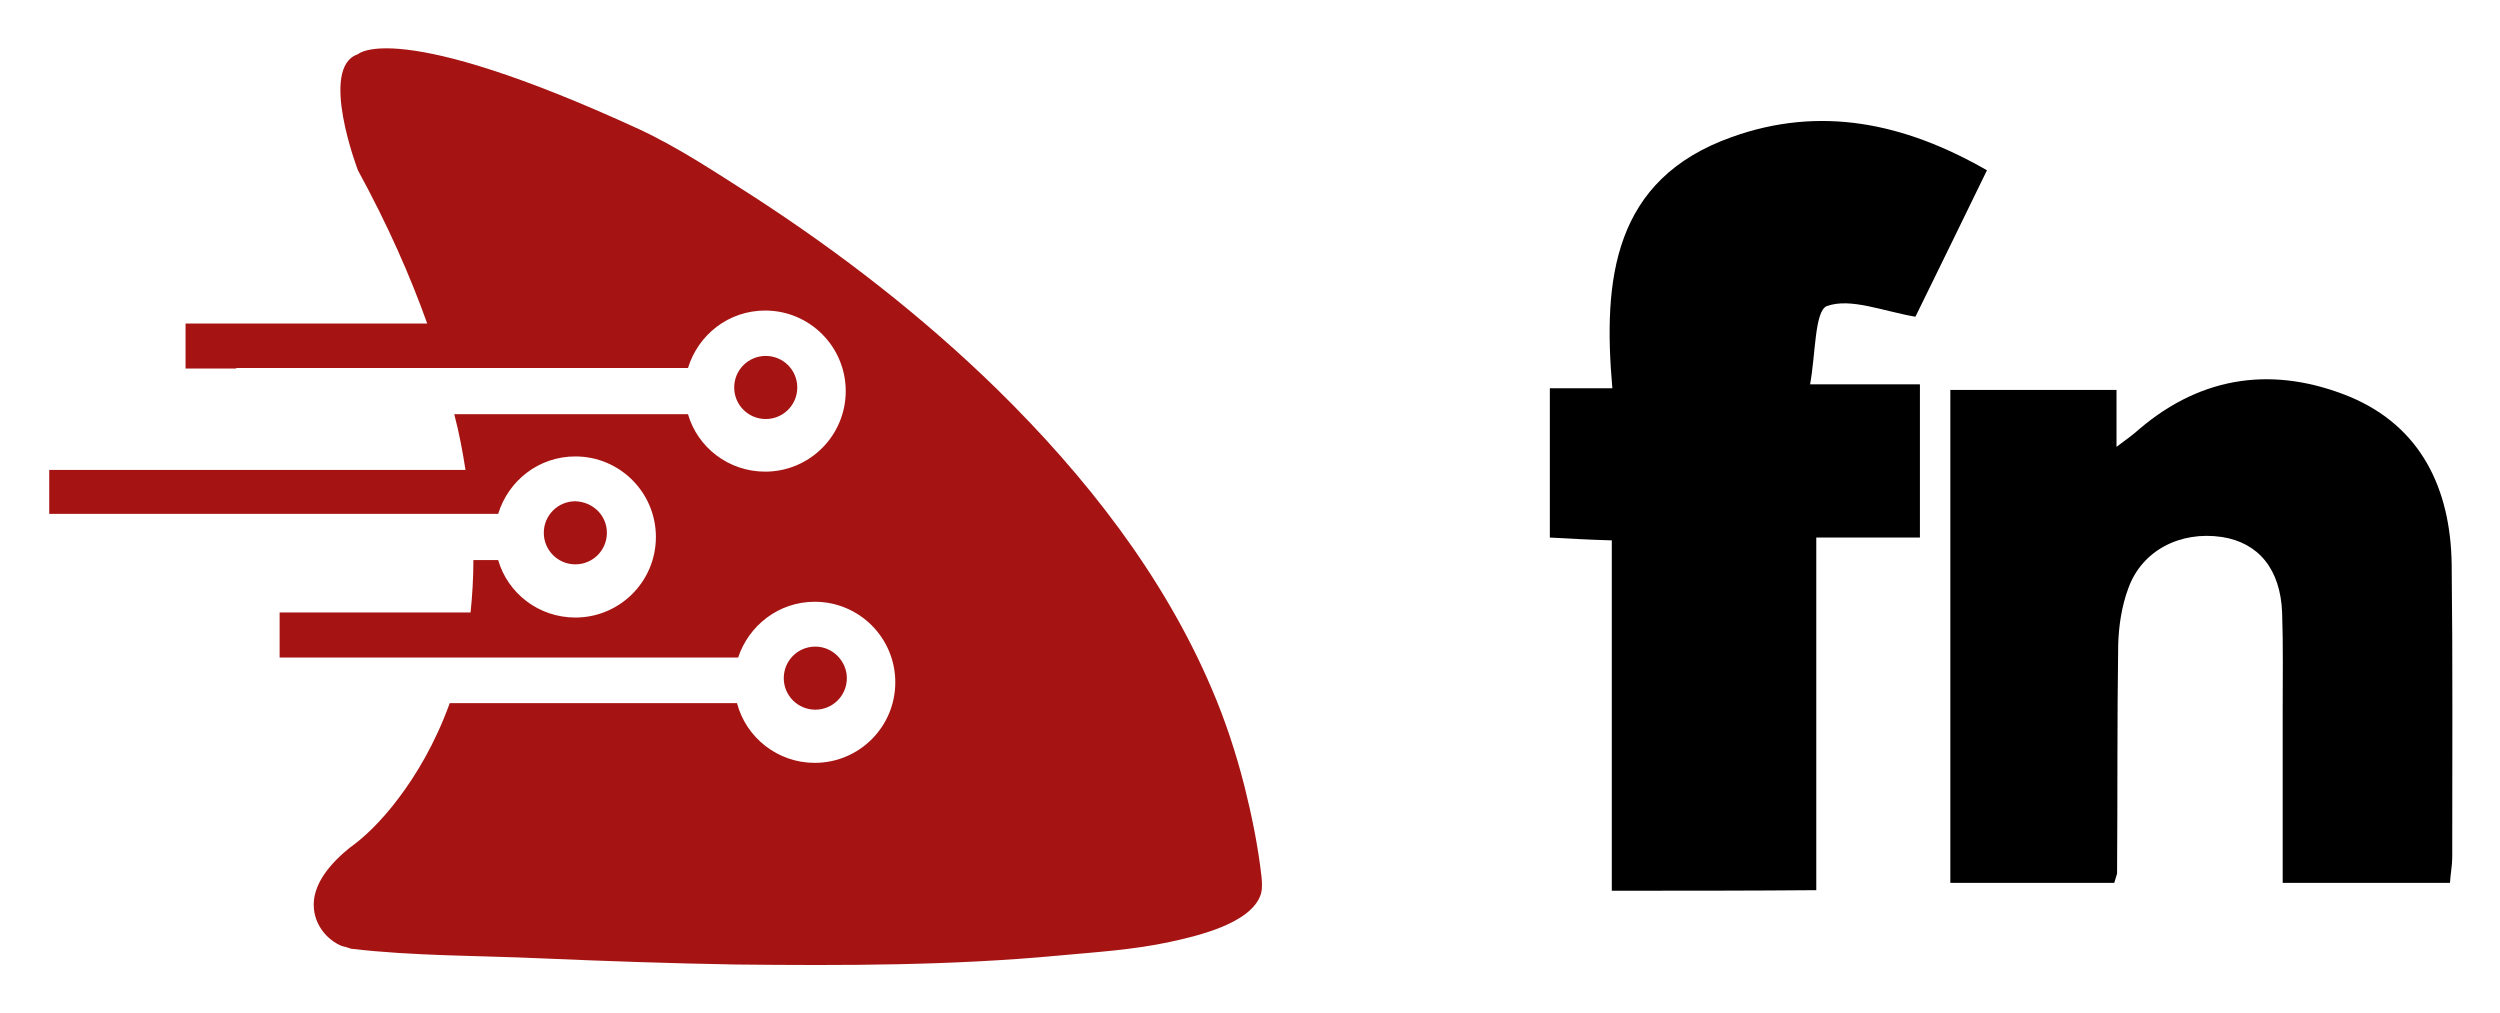
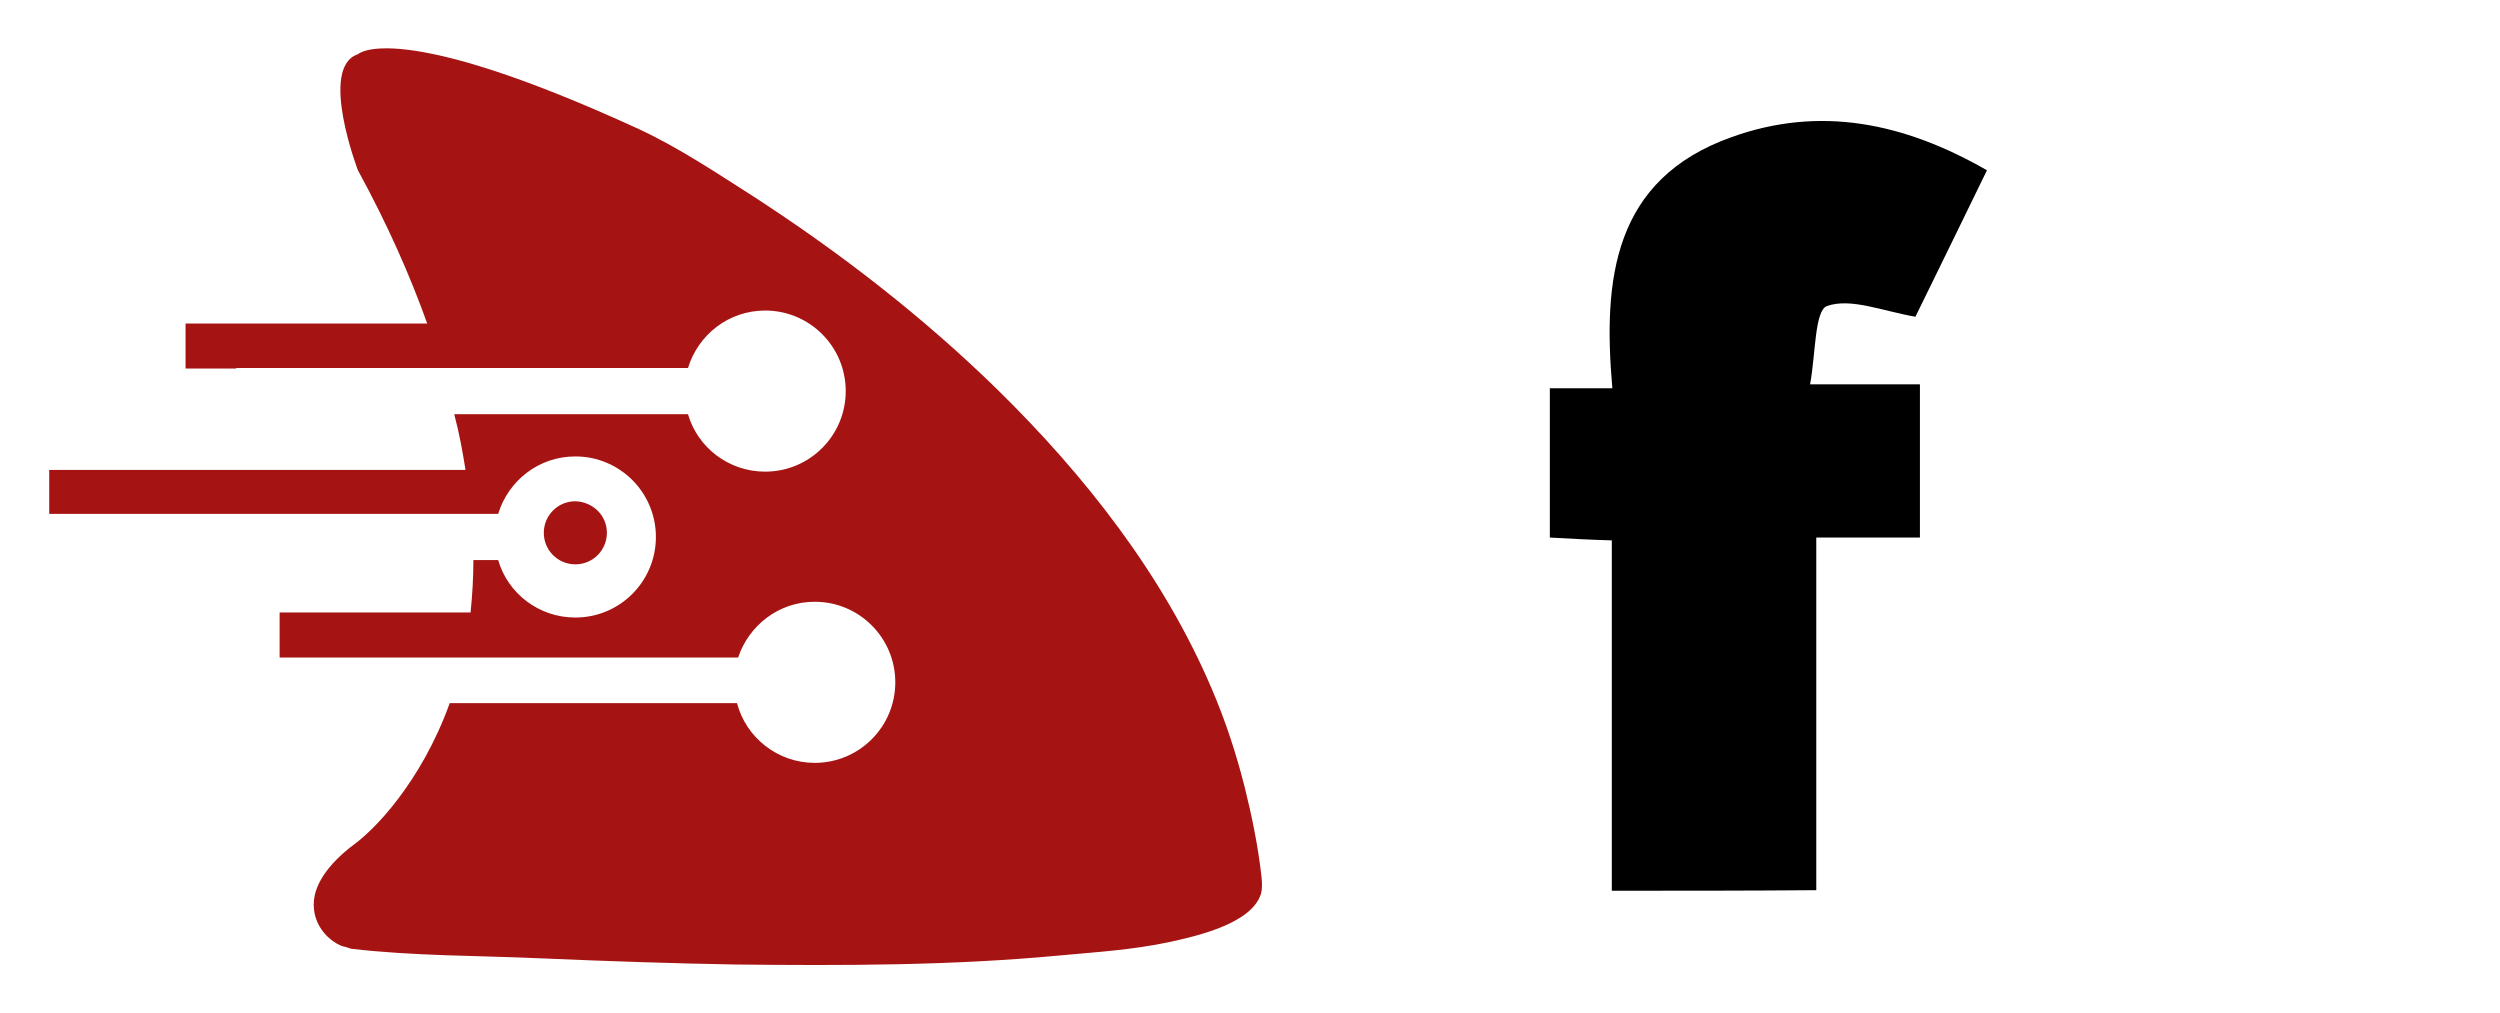
<svg xmlns="http://www.w3.org/2000/svg" role="img" viewBox="-5.78 -3.53 443.82 179.82">
  <title>Fn logo</title>
  <style>svg {enable-background:new 0 0 432 172}</style>
  <style>.st0{fill:#a51412}</style>
  <g id="g867" transform="translate(7.26)">
    <path id="path4" d="M273.1 154.6V92.4c-3.9-.1-7.2-.3-11-.5V65.4h11.1c-1.7-19.3.1-37.1 21.2-44.6 15.6-5.6 30.5-2.6 45.3 5.9-4.5 9.3-8.9 18.2-12.7 26-5.8-1-11.5-3.4-15.7-1.9-2.2.8-2 8.5-3 13.9h19.5v27.2h-18.4v62.6c-12.1.1-23.7.1-36.3.1z" />
-     <path id="path6" d="M362.3 153.2h-29.1V65.7h29.5v10.1c1.9-1.4 3.1-2.3 4.1-3.2 11.3-9.6 24.1-11.1 37.3-5.7 12.7 5.3 17.9 16.4 18.1 29.7.2 17.4.1 34.7.1 52.1 0 1.4-.3 2.8-.4 4.5h-29.7v-30.5c0-5.8.1-11.7-.1-17.5-.3-7.7-4.2-12.4-10.7-13.4-7.4-1.1-14.2 2.4-16.6 9.1-1.2 3.2-1.7 6.7-1.8 10-.2 13.5-.1 27-.2 40.6 0 .2-.2.6-.5 1.7z" />
    <path id="path10" d="M47.6 164.4c-2.6-1.1-4.6-3.6-4.9-6.5-.5-4.4 3.1-8.3 6.3-10.9 0 0 .3-.2.8-.6 1.5-1.1 4.6-3.8 7.9-8.2 3.1-4.1 6.5-9.7 9.1-16.9h51c1.6 6.1 7.2 10.6 13.8 10.6 7.9 0 14.3-6.4 14.3-14.3s-6.4-14.3-14.3-14.3c-6.4 0-11.7 4.2-13.6 9.9H36.6v-8h33.9c.3-2.9.5-6.1.5-9.3h4.4c1.7 5.9 7.2 10.2 13.7 10.2 7.9 0 14.3-6.4 14.3-14.3S97 77.5 89.1 77.5c-6.5 0-11.9 4.3-13.7 10.2H-4.3v-7.8h73.9c-.5-3.2-1.1-6.5-2-9.9h41.5c1.7 5.9 7.2 10.2 13.7 10.2 7.9 0 14.3-6.4 14.3-14.3s-6.4-14.3-14.3-14.3c-6.5 0-11.9 4.3-13.7 10.2H28.9v.1h-9v-8h42.9c-3-8.4-7-17.5-12.3-27.2 0 0-7-18.3 0-20.6 0 0 6.6-6.6 49.9 13.3 7.1 3.3 13.8 7.8 20.4 12 15.4 10 30 21.3 43.2 34.2 15.6 15.3 29.5 33 38.1 53.2 2.4 5.6 4.3 11.4 5.8 17.3 1.3 5.2 2.4 10.6 3 15.9.1 1.1.2 2.1-.1 3.2-1.7 5.3-11.6 7.5-16.2 8.5-6.5 1.4-13.1 1.8-19.6 2.4-19.1 1.8-38.3 1.8-57.4 1.6-11.5-.2-23.1-.6-34.7-1.1-11.1-.5-22.6-.4-33.6-1.7-.6-.2-1.2-.4-1.7-.5z" class="st0" />
    <g id="g833" transform="translate(0 -1.542)">
-       <path id="path12" d="M128.5 66.8c0 3.1-2.5 5.6-5.6 5.6s-5.6-2.5-5.6-5.6c0-3.1 2.5-5.6 5.6-5.6 3.1 0 5.6 2.5 5.6 5.6z" class="st0" />
      <path id="path14" d="M94.7 92.6c0 3.1-2.5 5.6-5.6 5.6s-5.6-2.5-5.6-5.6S86 87 89.1 87c3.1.1 5.6 2.5 5.6 5.6z" class="st0" />
-       <path id="path16" d="M137.3 118.4c0 3.1-2.5 5.6-5.6 5.6-3.1 0-5.6-2.5-5.6-5.6 0-3.1 2.5-5.6 5.6-5.6 3.1 0 5.6 2.6 5.6 5.6z" class="st0" />
    </g>
  </g>
</svg>